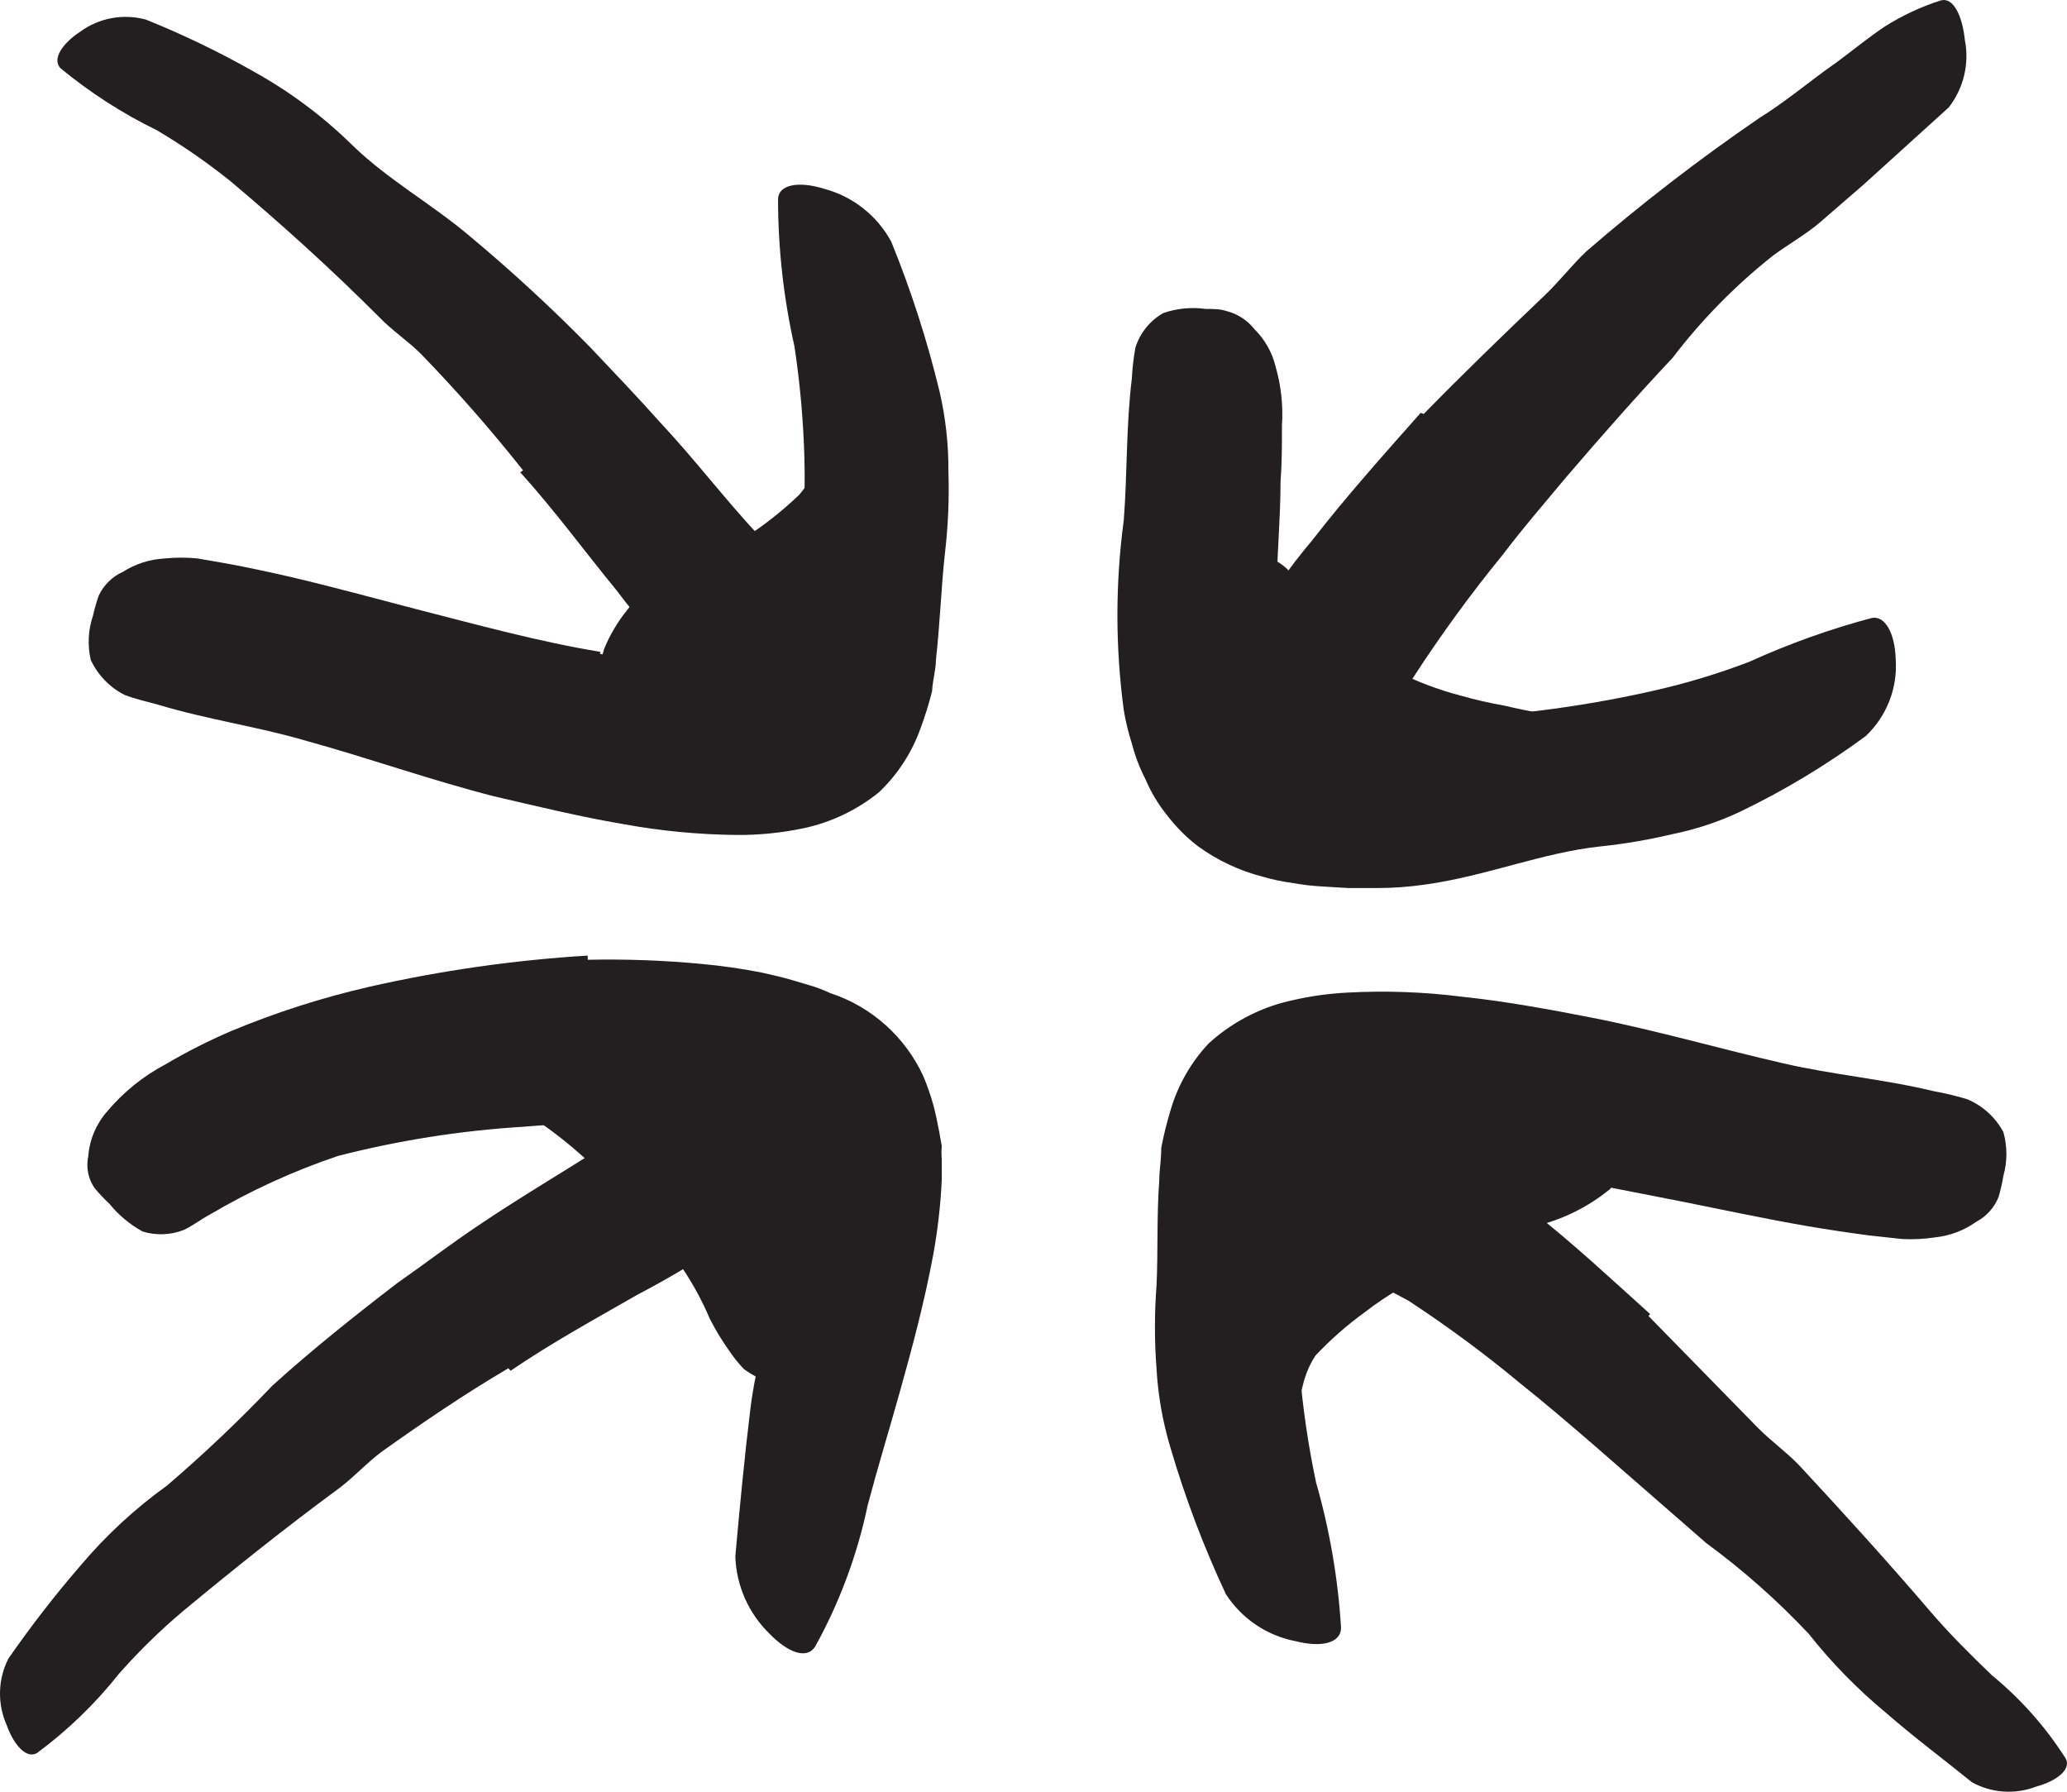
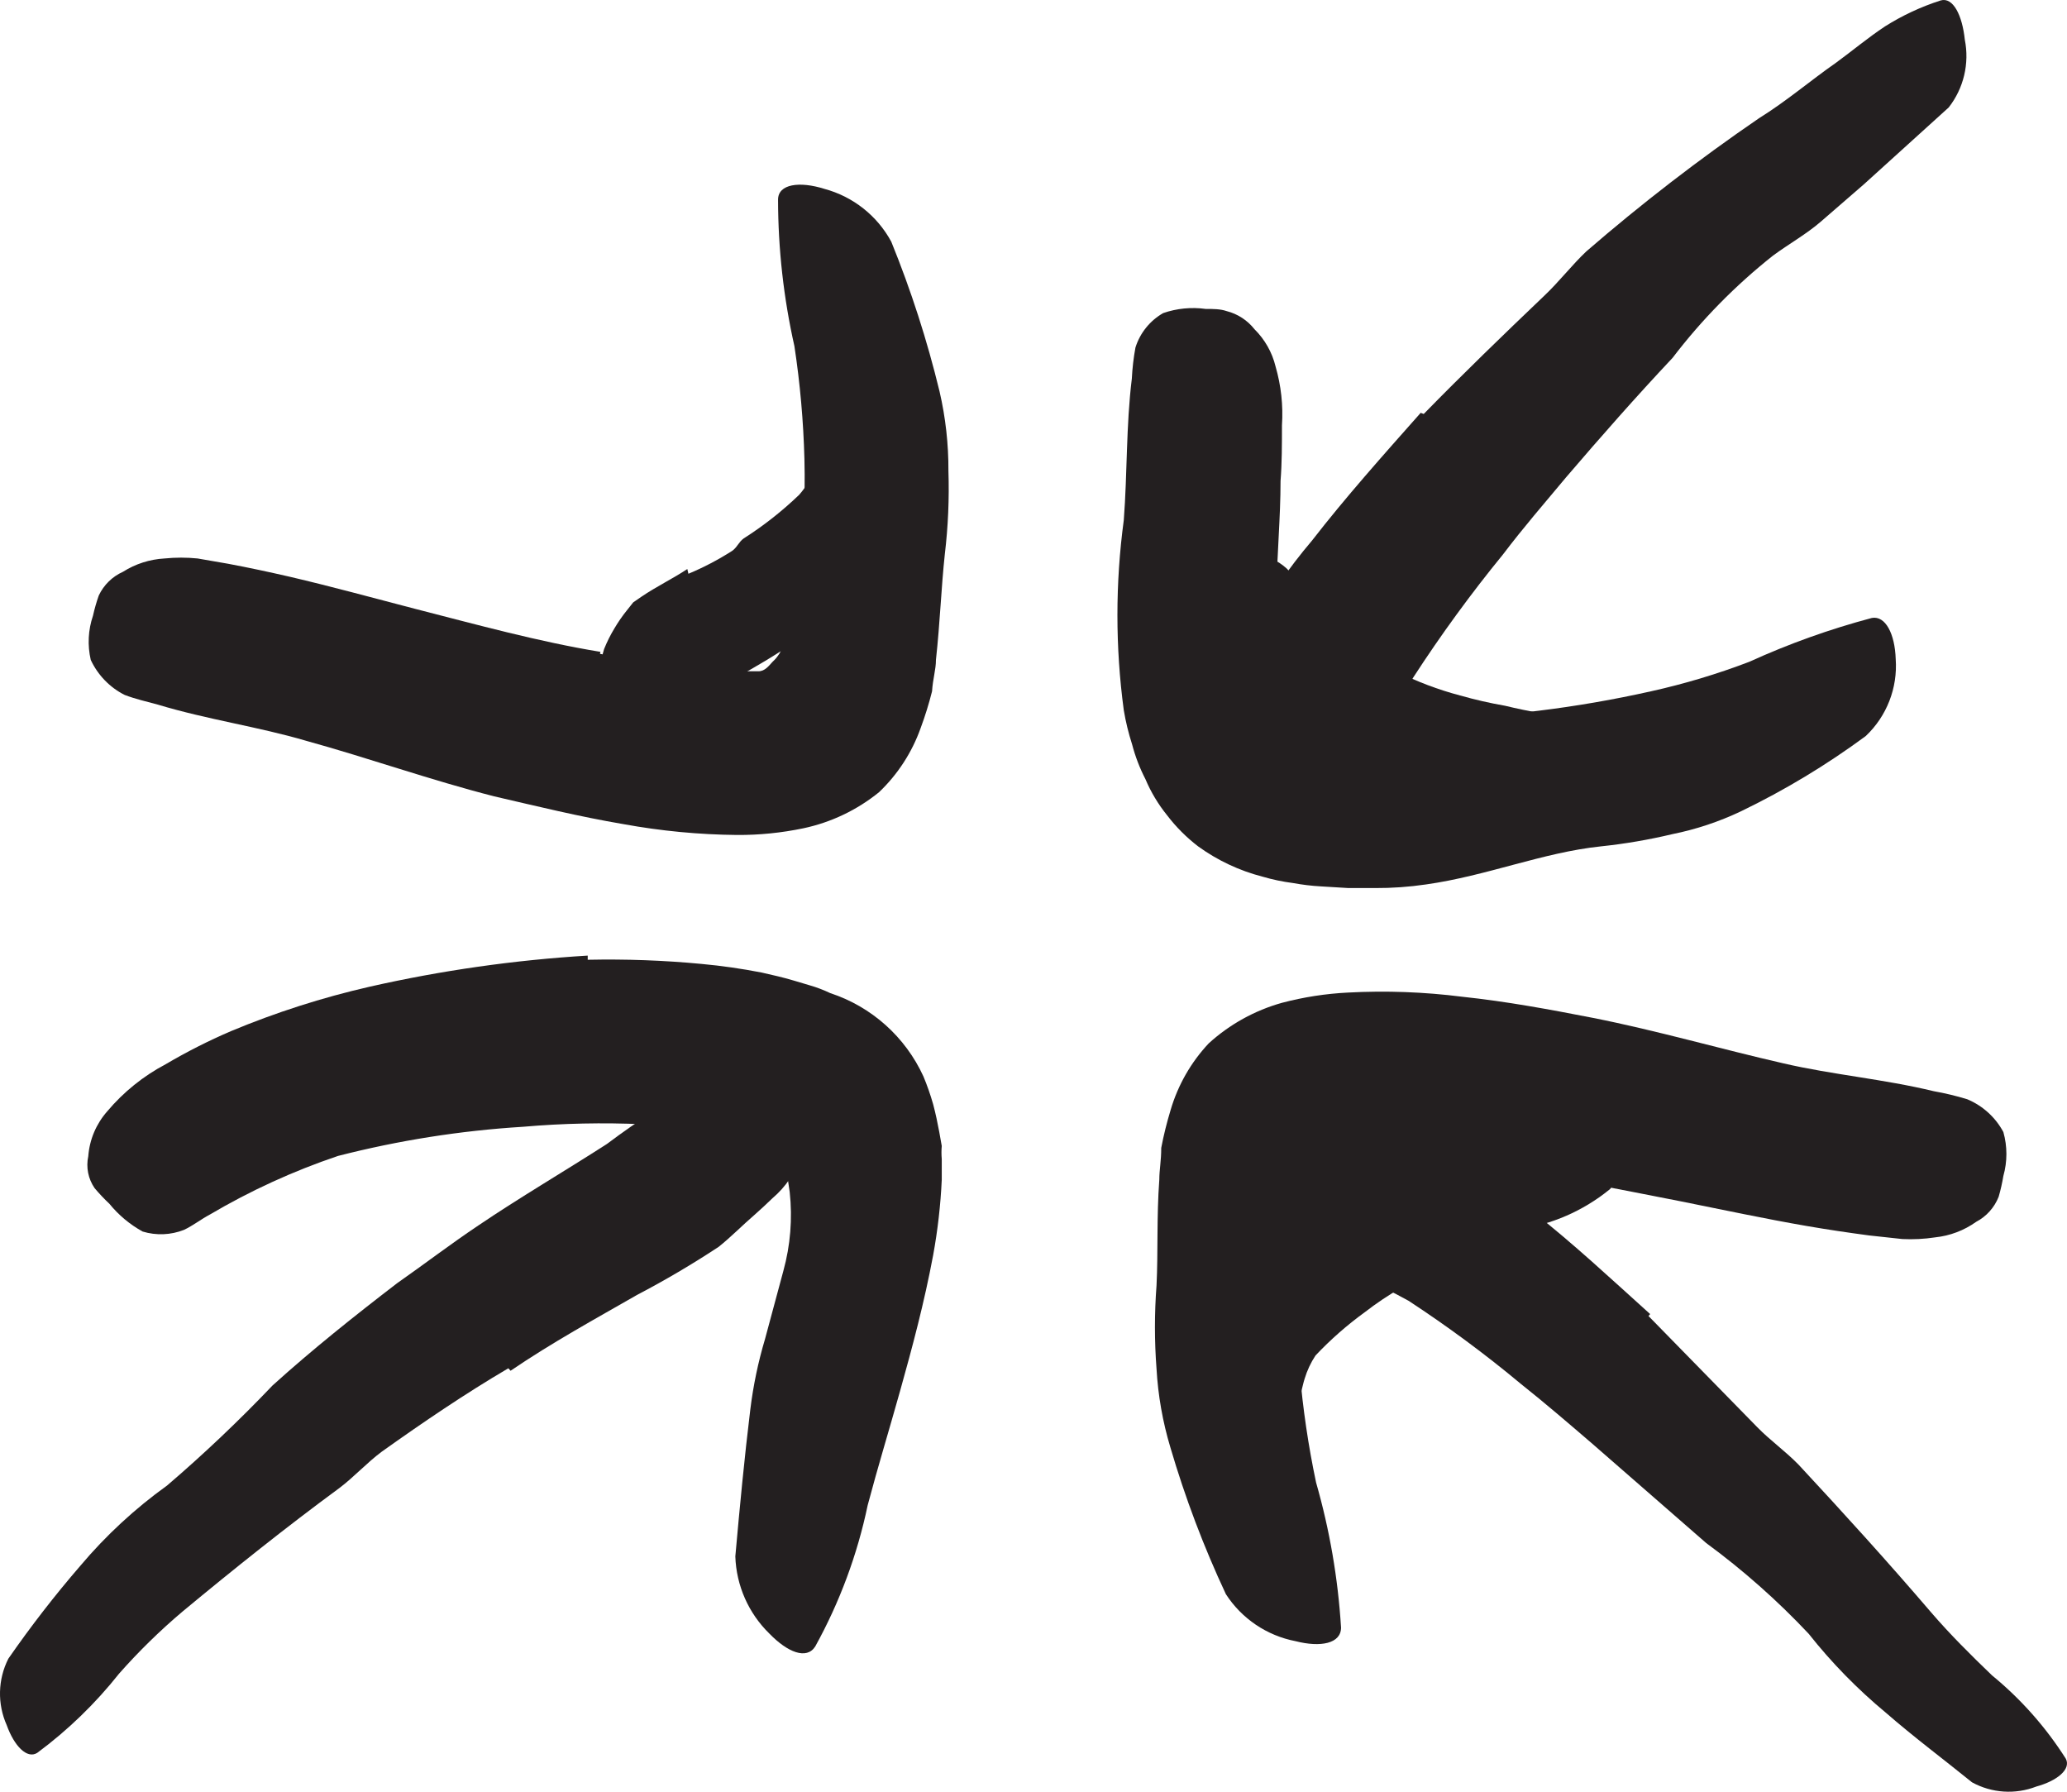
<svg xmlns="http://www.w3.org/2000/svg" width="75" height="65" viewBox="0 0 75 65" fill="none">
  <path d="M24.979 20.815C25.529 20.586 26.058 20.309 26.56 19.988C26.741 19.867 26.802 19.665 26.983 19.534C27.705 19.075 28.379 18.544 28.997 17.951C29.256 17.655 29.457 17.314 29.59 16.943C29.782 16.48 29.822 15.935 30.396 15.663C30.567 15.582 31.302 15.955 31.987 16.439C32.671 16.923 33.306 17.508 33.225 17.81C32.939 18.924 32.295 19.912 31.393 20.623C30.799 21.067 30.567 21.782 30.003 22.307C29.413 22.867 28.765 23.364 28.07 23.789C27.657 24.051 27.245 24.273 26.852 24.515C26.248 24.857 25.654 25.18 25.12 25.523C24.743 25.848 24.405 26.217 24.114 26.622C24.033 26.682 23.973 26.783 23.882 26.833C23.57 27.035 23.228 26.833 22.674 26.279L22.291 25.906C21.902 25.533 21.686 25.014 21.697 24.474C21.755 24.161 21.828 23.852 21.919 23.547C22.023 23.288 22.147 23.039 22.291 22.801C22.426 22.571 22.577 22.352 22.744 22.145L22.976 21.853L23.268 21.651C23.832 21.268 24.426 20.986 24.939 20.643L24.979 20.815Z" fill="#231F20" />
-   <path d="M18.979 17.064C17.818 15.599 16.585 14.192 15.284 12.85C14.801 12.366 14.227 11.993 13.754 11.499C12.042 9.785 10.24 8.152 8.357 6.569C7.513 5.892 6.621 5.275 5.689 4.724C4.441 4.115 3.268 3.36 2.196 2.476C1.884 2.154 2.246 1.589 2.901 1.156C3.59 0.649 4.472 0.486 5.297 0.712C6.653 1.258 7.972 1.894 9.243 2.617C10.533 3.336 11.722 4.225 12.777 5.259C14.056 6.509 15.677 7.406 17.056 8.576C18.579 9.846 20.037 11.192 21.425 12.608C22.271 13.505 23.117 14.383 23.932 15.3C25.201 16.651 26.319 18.133 27.577 19.474C28.05 20.008 28.584 20.482 29.117 20.976C29.651 21.47 30.124 21.984 30.597 22.528C30.824 22.747 31.033 22.983 31.222 23.234C31.299 23.344 31.369 23.459 31.433 23.577C31.468 23.696 31.495 23.817 31.514 23.94C31.554 24.143 31.554 24.352 31.514 24.555C31.392 24.983 31.151 25.367 30.819 25.664C30.658 25.848 30.486 26.023 30.305 26.188C29.609 26.684 28.696 26.758 27.929 26.38C26.804 25.771 25.745 25.048 24.768 24.222C24.317 23.811 23.906 23.359 23.54 22.871C23.137 22.397 22.754 21.924 22.382 21.43C21.224 20.018 20.127 18.516 18.878 17.135L18.979 17.064Z" fill="#231F20" />
  <path d="M21.768 23.718C22.831 23.958 23.907 24.14 24.989 24.262C25.481 24.322 25.975 24.352 26.47 24.353C26.681 24.353 26.923 24.353 27.114 24.353H27.386H27.517C27.758 24.353 27.899 24.152 28.04 24C28.117 23.932 28.185 23.854 28.241 23.768C28.289 23.709 28.324 23.641 28.342 23.567L28.493 23.164C28.699 22.506 28.847 21.831 28.936 21.147C29.143 19.658 29.227 18.154 29.188 16.651C29.152 15.28 29.031 13.913 28.825 12.558C28.433 10.814 28.234 9.032 28.231 7.245C28.231 6.67 29.017 6.569 29.913 6.852C30.95 7.13 31.827 7.823 32.339 8.767C33.057 10.532 33.642 12.349 34.091 14.201C34.31 15.146 34.418 16.114 34.413 17.084C34.446 18.094 34.402 19.105 34.282 20.109C34.151 21.319 34.111 22.569 33.96 23.94C33.96 24.293 33.849 24.615 33.819 25.079C33.706 25.53 33.568 25.974 33.406 26.41C33.092 27.294 32.575 28.092 31.896 28.739C31.096 29.387 30.154 29.836 29.148 30.049C28.356 30.214 27.55 30.296 26.741 30.291C25.36 30.278 23.982 30.146 22.623 29.898C21.013 29.626 19.462 29.243 17.932 28.89C15.606 28.295 13.371 27.499 11.106 26.874C9.354 26.359 7.532 26.107 5.73 25.563C5.327 25.452 4.914 25.361 4.521 25.21C3.981 24.937 3.549 24.489 3.293 23.94C3.17 23.409 3.198 22.853 3.374 22.337C3.429 22.088 3.5 21.842 3.585 21.601C3.766 21.22 4.077 20.916 4.461 20.744C4.915 20.456 5.435 20.29 5.971 20.26C6.37 20.22 6.771 20.22 7.169 20.26L8.277 20.452C9.032 20.593 9.777 20.754 10.522 20.925C12.032 21.278 13.542 21.692 15.053 22.085C17.298 22.66 19.563 23.285 21.788 23.648L21.768 23.718Z" fill="#231F20" />
  <path d="M46.545 42.803C47.481 42.278 48.438 41.794 49.384 41.391C49.705 41.175 50.041 40.983 50.391 40.816C51.025 40.574 51.68 40.403 52.314 40.222L54.327 39.909C54.88 39.796 55.42 39.627 55.938 39.405C56.567 38.999 57.333 38.865 58.063 39.032C58.314 39.113 58.506 40.04 58.586 40.968C58.667 41.895 58.667 42.984 58.385 43.165C57.437 43.932 56.299 44.426 55.093 44.597C54.357 44.752 53.667 45.076 53.079 45.545C52.334 45.918 51.569 46.291 50.834 46.724C50.378 46.986 49.941 47.279 49.525 47.601C48.88 48.068 48.28 48.595 47.733 49.174C47.562 49.432 47.43 49.714 47.34 50.011C47.29 50.162 47.26 50.323 47.219 50.474C47.165 50.611 47.097 50.743 47.018 50.868C46.964 50.985 46.903 51.099 46.837 51.211C46.515 51.573 46.132 51.523 45.105 51.059L44.421 50.747C43.755 50.482 43.25 49.923 43.051 49.234C42.834 48.429 42.834 47.58 43.051 46.775C43.295 46.06 43.633 45.382 44.058 44.758C44.778 43.976 45.597 43.291 46.495 42.722L46.545 42.803Z" fill="#231F20" />
  <path d="M59.814 47.742L63.761 51.775C64.234 52.259 64.768 52.632 65.261 53.136C66.902 54.9 68.513 56.675 70.074 58.499C70.768 59.306 71.523 60.052 72.278 60.778C73.327 61.637 74.231 62.658 74.957 63.802C75.158 64.186 74.634 64.609 73.889 64.811C73.127 65.108 72.272 65.053 71.554 64.659C70.547 63.843 69.439 63.016 68.433 62.139C67.399 61.282 66.457 60.319 65.624 59.266C64.488 58.059 63.245 56.959 61.909 55.979L57.781 52.38C56.925 51.644 56.069 50.908 55.193 50.212C53.89 49.126 52.525 48.117 51.106 47.188C49.948 46.543 48.72 46.059 47.582 45.434C47.33 45.303 47.058 45.202 46.827 45.051L46.495 44.819C46.427 44.729 46.367 44.635 46.313 44.536C46.219 44.367 46.154 44.183 46.122 43.992C46.092 43.549 46.172 43.106 46.354 42.702C46.444 42.46 46.515 42.228 46.615 42.016C47.036 41.275 47.84 40.837 48.689 40.887C49.029 40.87 49.368 40.908 49.696 40.998L50.633 41.23C51.254 41.403 51.865 41.608 52.465 41.845C53.584 42.432 54.637 43.139 55.606 43.952C57.086 45.111 58.475 46.412 59.875 47.672L59.814 47.742Z" fill="#231F20" />
  <path d="M54.156 42.288C53.083 42.114 52 41.996 50.914 41.935C50.391 41.935 49.908 41.935 49.434 41.935C49.223 41.935 48.981 41.935 48.79 41.996H48.518H48.387C48.146 41.996 48.025 42.218 47.894 42.379C47.82 42.455 47.756 42.539 47.703 42.631C47.658 42.687 47.627 42.753 47.612 42.823L47.481 43.236C47.321 43.898 47.213 44.573 47.159 45.252C47.033 46.748 47.033 48.252 47.159 49.749C47.273 51.104 47.472 52.451 47.753 53.781C48.245 55.497 48.549 57.262 48.659 59.044C48.659 59.629 47.914 59.77 47.008 59.538C45.969 59.338 45.057 58.723 44.481 57.834C43.675 56.114 43.002 54.334 42.467 52.511C42.188 51.583 42.019 50.626 41.964 49.658C41.887 48.651 41.887 47.64 41.964 46.633C42.024 45.424 41.964 44.163 42.065 42.792C42.065 42.44 42.135 42.117 42.135 41.643C42.224 41.177 42.339 40.716 42.477 40.262C42.742 39.362 43.215 38.536 43.857 37.852C44.616 37.161 45.526 36.657 46.515 36.38C47.298 36.173 48.101 36.048 48.911 36.008C50.292 35.934 51.677 35.985 53.049 36.159C54.67 36.33 56.24 36.623 57.791 36.925C60.137 37.389 62.422 38.054 64.718 38.578C66.499 38.992 68.332 39.143 70.164 39.586C70.576 39.659 70.983 39.757 71.382 39.879C71.942 40.114 72.404 40.533 72.691 41.068C72.838 41.589 72.838 42.14 72.691 42.661C72.649 42.916 72.592 43.169 72.52 43.417C72.365 43.808 72.076 44.13 71.705 44.325C71.265 44.639 70.752 44.833 70.215 44.889C69.822 44.949 69.424 44.969 69.027 44.95L67.818 44.819C67.063 44.718 66.308 44.607 65.553 44.476C64.033 44.214 62.533 43.891 60.972 43.579C58.687 43.135 56.391 42.651 54.156 42.419V42.288Z" fill="#231F20" />
-   <path d="M24.808 45.827C24.352 45.094 23.811 44.418 23.197 43.811C22.956 43.569 22.634 43.438 22.392 43.196C21.581 42.294 20.673 41.486 19.684 40.786C19.272 40.506 18.799 40.329 18.304 40.272C18.046 40.251 17.787 40.251 17.529 40.272C17.293 40.282 17.059 40.215 16.865 40.08C16.451 39.51 16.201 38.837 16.14 38.135C15.989 37.127 16.422 35.977 17.147 35.856C18.243 35.669 19.369 35.749 20.429 36.088C21.329 36.368 22.142 36.879 22.785 37.57C23.593 38.222 24.451 38.808 25.352 39.324C26.249 40.017 27.084 40.786 27.849 41.623C28.332 42.157 28.785 42.732 29.218 43.317C29.84 44.238 30.399 45.202 30.889 46.2C31.292 46.946 31.967 47.591 32.389 48.357C32.462 48.528 32.522 48.703 32.571 48.882C32.607 49.027 32.607 49.18 32.571 49.325C32.479 49.472 32.355 49.597 32.208 49.688C31.838 49.932 31.429 50.112 31 50.222L30.315 50.434C29.946 50.518 29.565 50.542 29.188 50.505C28.785 50.469 28.387 50.392 28 50.273C27.637 50.051 27.265 49.87 26.993 49.668C26.804 49.471 26.632 49.259 26.48 49.033C26.209 48.655 25.966 48.257 25.755 47.843C25.48 47.194 25.143 46.572 24.748 45.988L24.808 45.827Z" fill="#231F20" />
  <path d="M18.445 49.638C16.885 50.555 15.354 51.594 13.854 52.662C13.311 53.066 12.848 53.58 12.314 53.983C10.381 55.404 8.488 56.917 6.616 58.469C5.797 59.162 5.03 59.913 4.32 60.717C3.46 61.802 2.462 62.768 1.35 63.591C0.978 63.822 0.514 63.339 0.243 62.583C-0.101 61.811 -0.079 60.926 0.303 60.173C1.115 59.002 1.989 57.874 2.921 56.796C3.844 55.702 4.899 54.727 6.062 53.892C7.398 52.748 8.675 51.537 9.888 50.263C11.327 48.962 12.858 47.742 14.408 46.553C15.415 45.847 16.351 45.131 17.358 44.456C18.848 43.448 20.469 42.5 22.02 41.502C23.179 40.631 24.4 39.846 25.674 39.153C25.966 39.012 26.238 38.82 26.54 38.709C26.781 38.595 27.053 38.56 27.315 38.608C27.527 38.631 27.733 38.696 27.919 38.8C28.3 39.042 28.598 39.393 28.775 39.808C28.896 40.03 29.027 40.242 29.117 40.453C29.366 41.255 29.192 42.128 28.654 42.772C28.478 43.031 28.268 43.265 28.03 43.468C27.808 43.68 27.597 43.881 27.376 44.073C26.943 44.446 26.52 44.879 26.077 45.232C25.12 45.863 24.132 46.445 23.117 46.976C21.607 47.843 20.036 48.7 18.526 49.728L18.445 49.638Z" fill="#231F20" />
  <path d="M21.325 34.818C22.703 34.789 24.081 34.839 25.453 34.969C26.186 35.036 26.915 35.141 27.637 35.282C28.03 35.372 28.402 35.453 28.805 35.574L29.379 35.745C29.635 35.819 29.884 35.913 30.124 36.028C31.623 36.519 32.85 37.616 33.507 39.052C33.644 39.381 33.761 39.718 33.859 40.06C33.95 40.403 34.02 40.736 34.081 41.068L34.171 41.572C34.157 41.73 34.157 41.889 34.171 42.046V42.803C34.129 43.719 34.024 44.632 33.859 45.535C33.537 47.258 33.104 48.872 32.661 50.454C32.269 51.856 31.846 53.237 31.483 54.608C31.108 56.401 30.466 58.127 29.581 59.729C29.268 60.223 28.574 59.941 27.919 59.266C27.16 58.527 26.716 57.523 26.681 56.463C26.842 54.658 27.013 52.864 27.225 51.13C27.331 50.266 27.509 49.413 27.758 48.579L28.423 46.109C28.68 45.178 28.759 44.206 28.654 43.246L28.574 42.702L28.513 42.429C28.465 42.251 28.39 42.082 28.292 41.925C28.163 41.752 27.994 41.613 27.798 41.522C27.406 41.341 26.994 41.206 26.57 41.119C25.506 40.908 24.424 40.797 23.338 40.786C21.885 40.721 20.428 40.751 18.979 40.877C16.712 41.016 14.464 41.371 12.264 41.935C10.644 42.481 9.085 43.194 7.612 44.063C7.29 44.234 6.998 44.466 6.676 44.617C6.197 44.806 5.668 44.827 5.176 44.678C4.712 44.422 4.302 44.08 3.968 43.669C3.779 43.492 3.601 43.303 3.434 43.105C3.2 42.767 3.116 42.347 3.203 41.946C3.248 41.344 3.489 40.775 3.887 40.322C4.478 39.619 5.199 39.037 6.011 38.608C6.774 38.159 7.564 37.758 8.377 37.409C10.007 36.729 11.691 36.189 13.411 35.796C16.015 35.206 18.661 34.829 21.325 34.667V34.818Z" fill="#231F20" />
  <path d="M52.938 29.525C51.903 29.153 50.894 28.712 49.918 28.204C49.519 28.059 49.132 27.884 48.76 27.68C48.111 27.233 47.531 26.693 47.038 26.077C46.616 25.452 46.277 24.774 46.032 24.061C45.83 23.466 45.629 22.922 45.468 22.387C45.217 21.718 45.075 21.014 45.045 20.3C45.045 20.079 45.246 20.018 45.578 20.089C45.99 20.159 46.374 20.344 46.686 20.623C47.179 21.167 47.693 21.692 48.065 22.125C48.45 22.497 48.81 22.895 49.142 23.315C49.344 23.516 49.505 23.799 49.787 23.93C50.069 24.061 50.371 24.202 50.683 24.363C51.416 24.73 52.185 25.021 52.978 25.23C53.515 25.383 54.06 25.507 54.609 25.603C55.468 25.811 56.339 25.962 57.217 26.057C57.912 26.057 58.616 25.926 59.301 25.976C59.455 25.961 59.61 25.961 59.764 25.976C60.288 26.289 60.419 26.662 60.419 27.418C60.419 27.589 60.419 27.761 60.419 27.922C60.357 28.476 60.069 28.98 59.623 29.313C59.329 29.575 58.987 29.777 58.616 29.908C58.304 30.049 57.982 30.17 57.66 30.281C57.035 30.367 56.402 30.367 55.777 30.281C55.296 30.241 54.818 30.167 54.348 30.059L52.868 29.666L52.938 29.525Z" fill="#231F20" />
  <path d="M51.659 15.018C53.079 13.566 54.549 12.144 56.029 10.733C56.573 10.219 57.036 9.614 57.559 9.12C59.554 7.393 61.645 5.781 63.822 4.291C64.828 3.666 65.694 2.92 66.62 2.275C67.214 1.841 67.778 1.367 68.402 0.954C69.031 0.558 69.708 0.243 70.416 0.016C70.869 -0.115 71.201 0.561 71.292 1.438C71.465 2.304 71.252 3.202 70.708 3.898L67.637 6.68L66.067 8.041C65.543 8.495 64.909 8.848 64.335 9.271C62.97 10.351 61.746 11.597 60.69 12.981C59.371 14.383 58.093 15.834 56.824 17.316C56.049 18.244 55.264 19.151 54.539 20.109C53.374 21.534 52.289 23.021 51.287 24.565C50.904 25.16 50.653 25.855 50.331 26.48C50.008 27.105 49.686 27.771 49.324 28.386C49.193 28.675 49.041 28.955 48.871 29.223C48.794 29.333 48.71 29.437 48.619 29.535C48.508 29.616 48.397 29.666 48.297 29.727C48.099 29.816 47.888 29.874 47.672 29.898C47.179 29.899 46.694 29.774 46.263 29.535C46.011 29.414 45.75 29.323 45.528 29.192C44.755 28.668 44.312 27.777 44.36 26.843C44.346 26.486 44.387 26.129 44.481 25.785C44.551 25.452 44.642 25.13 44.733 24.777C44.914 24.131 45.125 23.496 45.367 22.861C46 21.706 46.749 20.619 47.602 19.615C48.83 18.032 50.19 16.51 51.549 14.977L51.659 15.018Z" fill="#231F20" />
  <path d="M46.776 25.603C46.752 25.679 46.752 25.76 46.776 25.835C46.776 25.835 46.776 25.906 46.847 25.966C46.921 25.995 46.992 26.032 47.058 26.077C47.859 26.265 48.683 26.34 49.505 26.299C50.2 26.299 50.925 26.117 51.68 26.087C54.448 26.022 57.203 25.684 59.905 25.079C61.117 24.81 62.309 24.453 63.469 24.01C64.905 23.356 66.394 22.823 67.919 22.418C68.412 22.327 68.755 22.992 68.785 23.91C68.859 24.957 68.46 25.982 67.698 26.702C66.275 27.751 64.758 28.666 63.167 29.434C62.375 29.81 61.54 30.088 60.68 30.261C59.825 30.465 58.957 30.613 58.083 30.705C55.979 30.926 53.955 31.773 51.74 32.086C51.127 32.176 50.507 32.22 49.888 32.217H48.931L47.924 32.156C47.587 32.137 47.25 32.096 46.917 32.035C46.543 31.987 46.173 31.91 45.81 31.803C44.97 31.587 44.177 31.214 43.474 30.705C43.05 30.38 42.67 30 42.347 29.576C42.025 29.178 41.76 28.736 41.561 28.265C41.354 27.864 41.192 27.442 41.078 27.005C40.947 26.599 40.846 26.185 40.776 25.765C40.468 23.476 40.468 21.157 40.776 18.869C40.907 17.155 40.857 15.451 41.068 13.737C41.087 13.358 41.13 12.981 41.199 12.608C41.365 12.079 41.725 11.633 42.206 11.358C42.7 11.187 43.228 11.136 43.746 11.207C44.018 11.207 44.28 11.207 44.511 11.287C44.91 11.389 45.263 11.62 45.518 11.943C45.893 12.314 46.158 12.781 46.283 13.294C46.484 13.987 46.563 14.71 46.515 15.431C46.515 16.117 46.515 16.802 46.464 17.447C46.464 18.788 46.334 20.109 46.323 21.359C46.33 22.235 46.387 23.11 46.495 23.98C46.581 24.503 46.719 25.017 46.907 25.513L46.776 25.603Z" fill="#231F20" />
</svg>